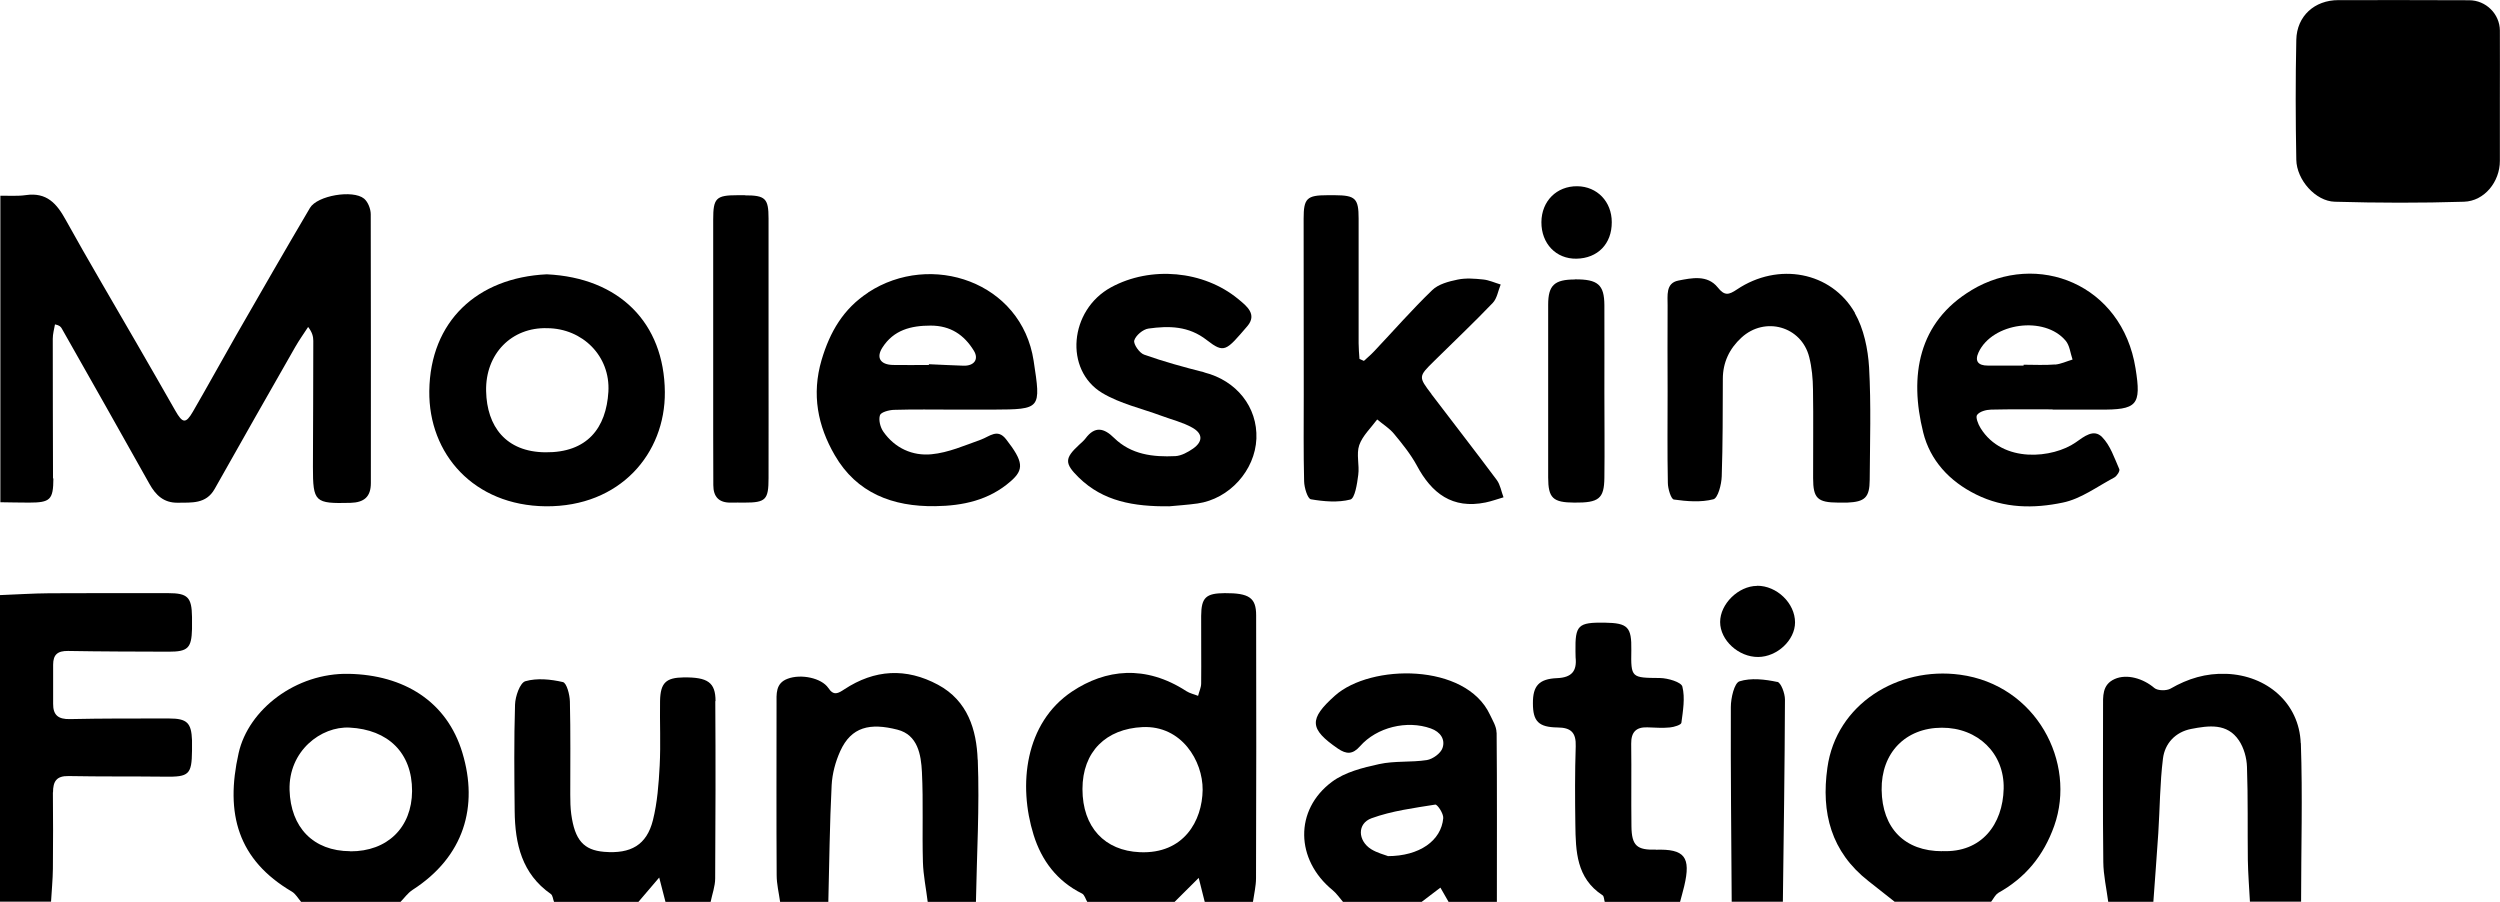
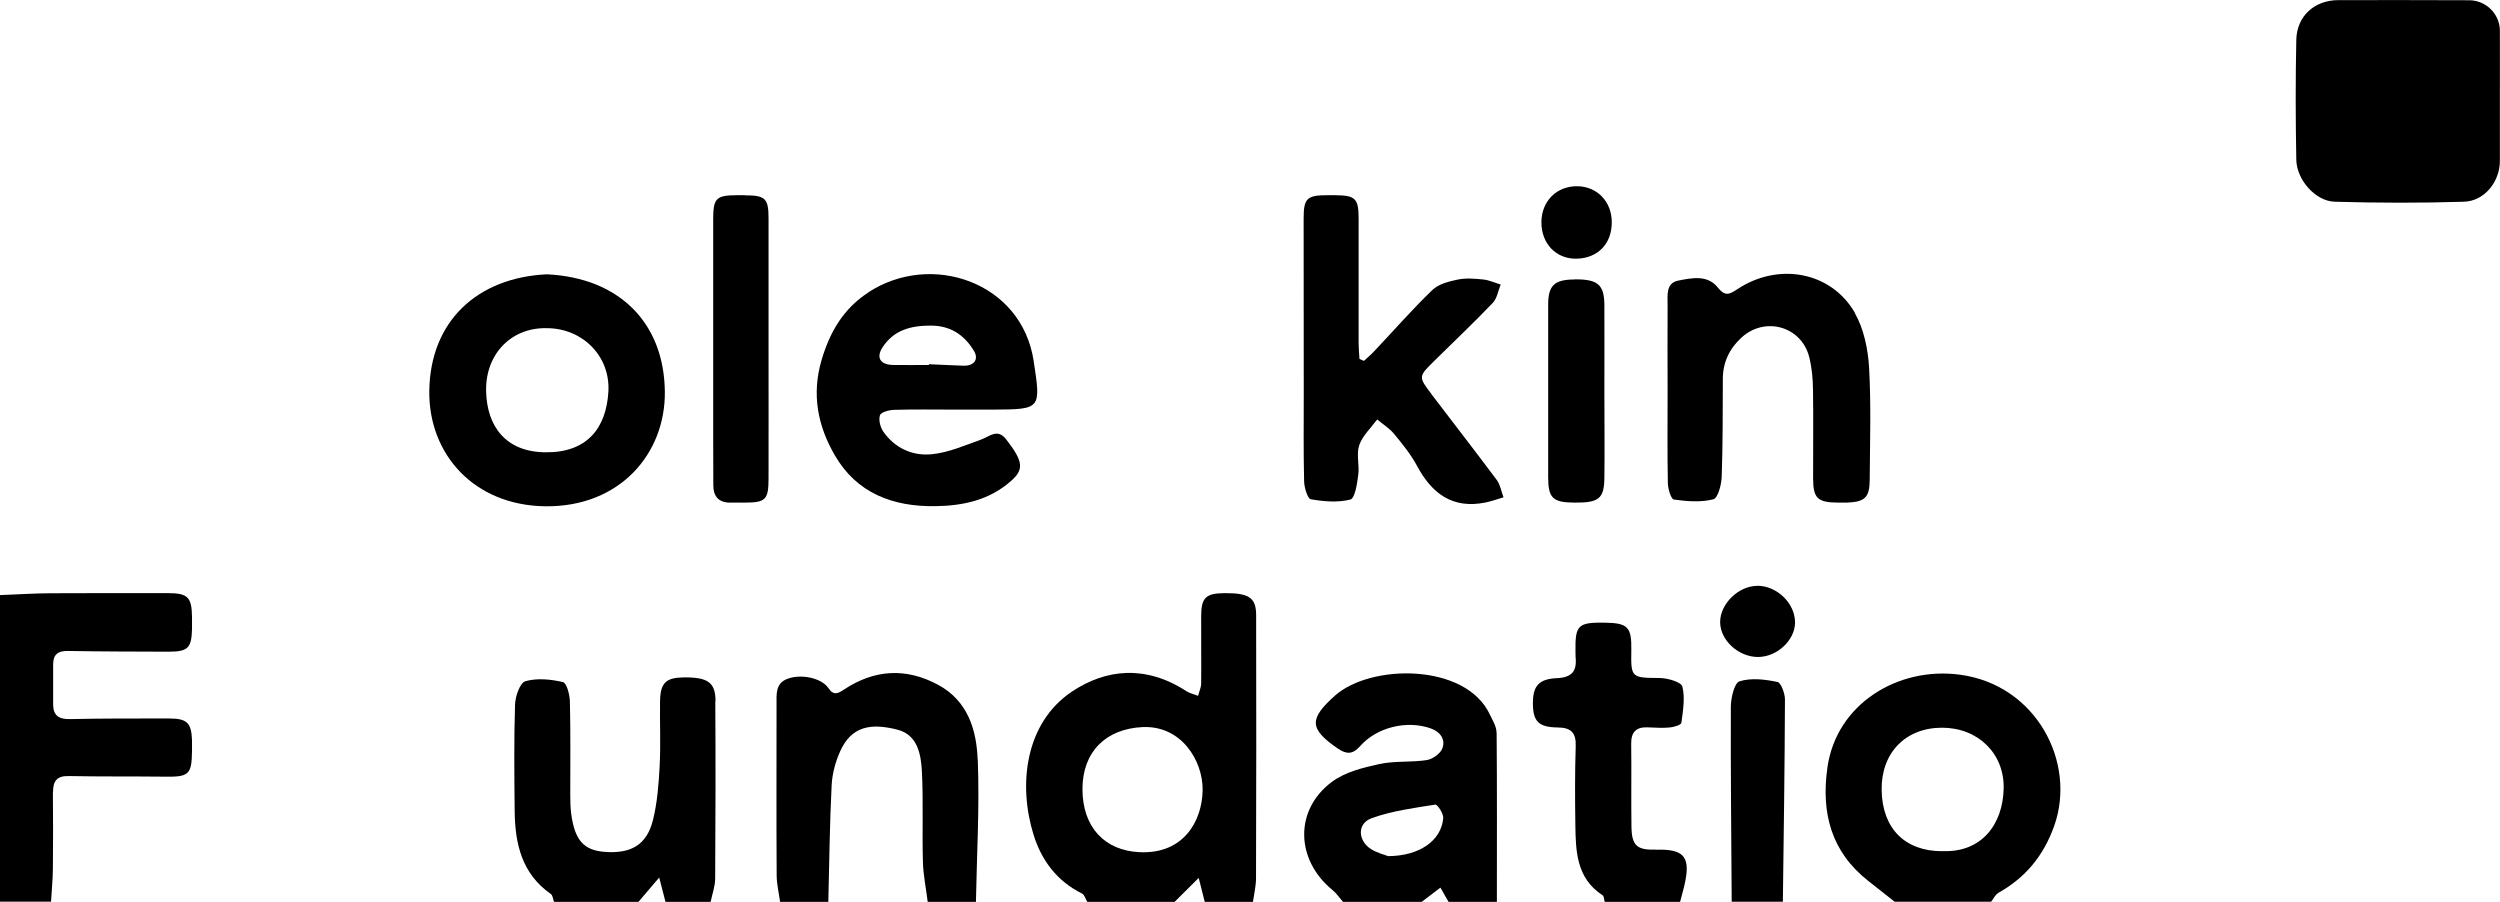
<svg xmlns="http://www.w3.org/2000/svg" id="Livello_2" data-name="Livello 2" viewBox="0 0 203.24 73.32">
  <defs>
    <style>
      .cls-1 {
        stroke-width: 0px;
      }
    </style>
  </defs>
  <g id="Livello_1-2" data-name="Livello 1">
    <g>
      <g>
-         <path class="cls-1" d="m4.31,38.89c0-3.78-.03-7.57-.02-11.35,0-.39.11-.78.18-1.17.39.08.48.21.56.35,2.38,4.2,4.76,8.4,7.12,12.62.52.93,1.17,1.54,2.29,1.53,1.14-.02,2.31.12,3.01-1.12,2.17-3.86,4.36-7.7,6.55-11.54.32-.56.7-1.09,1.05-1.63.34.44.42.79.42,1.13,0,3.42-.02,6.84-.03,10.25,0,2.87.15,2.99,3.05,2.92,1.11-.03,1.66-.49,1.66-1.61,0-7.28.01-14.57-.01-21.85,0-.43-.22-1-.54-1.27-.91-.75-3.81-.25-4.4.75-2.02,3.43-4,6.87-5.98,10.32-1.19,2.08-2.34,4.18-3.54,6.25-.58,1-.84.95-1.43-.09-1.06-1.87-2.14-3.73-3.21-5.59-1.9-3.3-3.85-6.58-5.7-9.92-.73-1.33-1.55-2.25-3.23-2.01-.68.1-1.38.04-2.08.05v24.92c.77.01,1.55.03,2.32.03,1.74,0,1.98-.23,1.99-1.96Z" />
        <path class="cls-1" d="m102.12,50.02c0-1.43-.58-1.81-2.55-1.8-1.53.01-1.91.35-1.92,1.85-.01,1.83.02,3.66,0,5.49,0,.34-.17.67-.25,1.01-.32-.13-.67-.2-.95-.38-3.34-2.17-6.57-1.79-9.3.03-3.83,2.56-4.39,7.6-3.12,11.66.65,2.08,1.9,3.75,3.93,4.76.21.1.29.45.43.68h7.1c.57-.56,1.14-1.13,1.96-1.95.23.9.36,1.43.49,1.95h3.92c.09-.64.25-1.29.25-1.93.02-7.12.03-14.24.01-21.37Zm-9.46,19.26c-2.84-.12-4.66-2.02-4.66-5.13,0-3.05,1.92-4.9,4.88-5.04,3.18-.15,4.91,2.76,4.89,5.1-.03,2.52-1.53,5.23-5.11,5.07Z" />
        <path class="cls-1" d="m4.31,64.42c0-.9.28-1.35,1.27-1.33,2.61.05,5.22.02,7.82.05,1.96.03,2.19-.17,2.21-2.11,0-.28,0-.57,0-.85-.05-1.42-.41-1.77-1.86-1.77-2.69,0-5.38-.01-8.07.05-.95.02-1.37-.33-1.36-1.25,0-1.06,0-2.11,0-3.17,0-.83.37-1.13,1.21-1.12,2.73.05,5.46.05,8.19.06,1.55,0,1.85-.29,1.89-1.84,0-.33,0-.65,0-.98-.02-1.61-.35-1.94-1.94-1.94-3.22,0-6.44-.01-9.66.01-1.34.01-2.68.1-4.02.15v24.92h4.16c.05-.89.14-1.78.15-2.67.02-2.07.02-4.15,0-6.22Z" />
        <path class="cls-1" d="m121.66,59.55c0-.49-.32-.99-.54-1.46-1.97-4.2-9.68-4.13-12.59-1.54-2.14,1.91-2.09,2.71.24,4.31.69.47,1.2.48,1.79-.19,1.37-1.56,3.83-2.14,5.76-1.45.79.28,1.19.9.95,1.59-.14.43-.79.9-1.27.98-1.28.2-2.63.05-3.89.33-1.33.29-2.77.65-3.83,1.44-3.07,2.29-2.96,6.34.05,8.8.33.27.57.64.86.97h6.37c.51-.39,1.02-.78,1.54-1.17.22.39.45.78.67,1.17h3.92c0-4.59.02-9.18-.02-13.77Zm-8.84,10.04c-.26-.1-.86-.25-1.36-.56-1.08-.69-1.14-2.08.04-2.51,1.65-.6,3.44-.83,5.18-1.11.17-.03.68.73.65,1.1-.16,1.83-1.93,3.09-4.52,3.09Z" />
        <path class="cls-1" d="m162.43,72.6c2.23-1.24,3.7-3.02,4.57-5.46,1.83-5.17-1.47-11.46-7.66-12.29-5.04-.68-10.06,2.38-10.78,7.56-.52,3.67.3,6.84,3.34,9.22.71.56,1.42,1.12,2.13,1.68h7.84c.19-.24.33-.57.58-.71Zm-4.54-3.4c-3.04,0-4.88-1.86-4.92-4.99-.04-3,1.93-5.04,4.89-5.05,2.92-.01,5.1,2.08,5.03,4.96-.07,2.88-1.78,5.22-5.01,5.07Z" />
-         <path class="cls-1" d="m33.53,72.35c4.22-2.71,5.37-6.81,4.06-11.15-1.26-4.2-4.78-6.33-9.23-6.42-4.3-.09-8.16,2.89-8.96,6.44-1.12,4.96-.04,8.69,4.32,11.26.31.18.51.55.76.84h8.08c.32-.33.59-.72.96-.96Zm-5.05-3.15c-3.03-.01-4.85-1.95-4.94-4.97-.09-3.18,2.56-5.2,4.88-5.08,3.12.16,5.09,2.04,5.08,5.16-.02,2.97-2.01,4.91-5.02,4.9Z" />
-         <path class="cls-1" d="m187.04,60.42c-.12-3.27-2.76-5.52-6.05-5.64-1.66-.06-3.11.38-4.53,1.2-.33.19-1.05.18-1.32-.05-.9-.77-2.23-1.17-3.22-.73-1.04.46-.95,1.42-.95,2.31,0,4.19-.03,8.37.02,12.56.01,1.08.26,2.16.4,3.24h3.67c.13-1.86.28-3.71.4-5.57.13-2.02.13-4.06.38-6.07.15-1.23,1.01-2.16,2.29-2.41,1.41-.27,2.93-.5,3.89.94.4.6.63,1.42.65,2.15.09,2.52.04,5.04.07,7.56.02,1.13.11,2.26.17,3.39h4.16c0-4.3.13-8.6-.02-12.89Z" />
        <path class="cls-1" d="m58.17,57c0-1.53-.64-1.95-2.59-1.93-1.43.02-1.89.43-1.92,1.91-.03,1.75.06,3.5-.03,5.25-.08,1.49-.19,3.01-.55,4.45-.51,2.02-1.8,2.75-3.97,2.57-1.66-.14-2.38-.95-2.67-3.06-.07-.52-.08-1.05-.08-1.58,0-2.52.03-5.05-.03-7.57-.01-.56-.26-1.52-.57-1.59-.99-.23-2.11-.34-3.05-.07-.44.13-.82,1.23-.84,1.9-.09,2.89-.06,5.78-.03,8.67.03,2.65.58,5.08,2.94,6.73.16.11.17.42.26.64h6.86c.48-.57.96-1.13,1.69-1.98.25.94.38,1.46.51,1.98h3.67c.13-.64.37-1.27.37-1.91.03-4.8.04-9.6.01-14.41Z" />
        <path class="cls-1" d="m79.48,61.75c-.09-2.41-.8-4.78-3.22-6.08-2.6-1.4-5.16-1.25-7.62.37-.49.32-.86.56-1.3-.11-.56-.82-2.23-1.16-3.31-.75-1,.37-.9,1.25-.9,2.06,0,4.64-.02,9.27.01,13.91,0,.72.18,1.44.28,2.17h3.92c.08-3.16.11-6.33.27-9.49.05-.94.31-1.91.7-2.77.9-1.98,2.42-2.31,4.65-1.74,1.65.42,1.92,2.03,1.99,3.45.12,2.43.01,4.88.08,7.31.03,1.08.26,2.16.39,3.25h3.92c.07-3.86.3-7.72.15-11.56Z" />
        <path class="cls-1" d="m134.63,69.07c-1.55.05-1.98-.31-2-1.89-.03-2.24.01-4.48-.02-6.72-.01-.93.39-1.36,1.31-1.33.61.02,1.23.07,1.83.01.34-.03.92-.21.94-.38.13-.98.31-2.02.08-2.94-.09-.37-1.18-.69-1.82-.7-2.33-.02-2.37,0-2.33-2.27.03-1.88-.28-2.2-2.16-2.23-2.18-.03-2.41.2-2.38,2.33,0,.16,0,.33.01.49.12,1.12-.32,1.64-1.5,1.69-1.49.06-1.98.64-1.97,2.05,0,1.45.45,1.94,2,1.96,1.1.01,1.52.42,1.48,1.54-.07,2.11-.06,4.23-.03,6.35.03,2.17.08,4.36,2.21,5.75.13.08.12.36.18.55h6.12c.11-.43.24-.86.34-1.29.56-2.37.04-3.04-2.33-2.96Z" />
        <path class="cls-1" d="m144.49,55.44c-1-.21-2.14-.35-3.08-.05-.42.14-.7,1.36-.7,2.09-.02,5.28.04,10.56.07,15.83h4.16c.07-5.48.15-10.96.17-16.44,0-.5-.32-1.37-.62-1.44Z" />
        <path class="cls-1" d="m203.23,2.48c-.01-1.34-1.13-2.46-2.5-2.46-3.54-.02-7.09-.01-10.63-.01-1.93,0-3.38,1.29-3.42,3.23-.07,3.25-.06,6.5,0,9.75.03,1.63,1.56,3.37,3.13,3.41,3.5.1,7.01.11,10.5,0,1.67-.05,2.92-1.63,2.92-3.32,0-1.67,0-3.33,0-5h0c0-1.87.01-3.74,0-5.61Z" />
        <path class="cls-1" d="m70.57,23.79c-2,1.31-3.1,3.18-3.78,5.48-.82,2.8-.31,5.35,1.07,7.73,1.78,3.09,4.72,4.2,8.17,4.15,2.25-.03,4.37-.48,6.13-2.02,1.11-.96,1.04-1.61-.37-3.42-.7-.9-1.33-.23-2.04.03-1.32.47-2.65,1.06-4.02,1.19-1.54.15-2.98-.49-3.92-1.84-.25-.36-.4-.96-.27-1.34.08-.24.74-.42,1.14-.43,1.63-.05,3.26-.02,4.89-.02h0c1.06,0,2.12,0,3.18,0,3.9-.02,3.88-.04,3.28-3.97-.98-6.41-8.34-8.91-13.46-5.55Zm7.76,5.94c-.94-.03-1.87-.08-2.81-.12,0,.02,0,.04,0,.06-.98,0-1.96.02-2.94,0-1.02-.03-1.37-.6-.84-1.42.91-1.42,2.31-1.78,3.92-1.78,1.61,0,2.72.75,3.51,2.04.43.7.02,1.25-.85,1.22Z" />
        <path class="cls-1" d="m116.37,32.03c-1.07-1.4-1.06-1.42.22-2.68,1.59-1.57,3.22-3.11,4.77-4.73.35-.37.43-.99.64-1.49-.48-.14-.94-.36-1.43-.41-.69-.07-1.41-.13-2.07.01-.73.15-1.57.37-2.07.86-1.64,1.58-3.14,3.3-4.71,4.96-.26.28-.56.53-.84.79-.12-.05-.24-.11-.36-.16-.03-.43-.07-.85-.07-1.28,0-3.38,0-6.76,0-10.13,0-1.64-.26-1.89-1.93-1.9-.2,0-.41,0-.61,0-1.67,0-1.93.26-1.93,1.9,0,4.76,0,9.52.01,14.28,0,2.36-.03,4.72.03,7.08.01.51.28,1.41.55,1.46,1.05.18,2.21.28,3.21.02.37-.1.55-1.28.64-2,.11-.8-.17-1.69.08-2.42.27-.77.95-1.4,1.46-2.09.46.39.99.71,1.37,1.17.67.81,1.35,1.65,1.85,2.57,1.21,2.27,2.89,3.56,5.59,3.01.49-.1.97-.28,1.46-.42-.18-.47-.26-1.02-.55-1.41-1.75-2.35-3.55-4.66-5.32-6.99Z" />
        <path class="cls-1" d="m44.45,22.3c-5.65.27-9.48,3.81-9.55,9.49-.06,5.12,3.62,9.31,9.47,9.37,6.04.05,9.72-4.29,9.68-9.29-.05-5.63-3.71-9.29-9.6-9.57Zm5.01,9.55c-.18,2.93-1.7,4.96-5.13,4.92-3.21-.03-4.75-2.11-4.81-4.97-.07-3.04,2.08-5.21,4.97-5.12,2.87.02,5.14,2.27,4.97,5.17Z" />
        <path class="cls-1" d="m150.8,25.44c-1.93-3.37-6.25-4.15-9.59-1.91-.67.45-1.01.54-1.57-.17-.84-1.04-2.12-.76-3.2-.55-1.05.21-.86,1.24-.87,2.03-.02,2.32,0,4.64,0,6.96h0c0,2.48-.03,4.96.02,7.45,0,.48.26,1.33.49,1.36,1.06.15,2.2.24,3.21-.02.37-.09.66-1.2.68-1.86.09-2.64.08-5.29.09-7.93,0-1.34.54-2.46,1.51-3.35,1.91-1.76,4.88-.92,5.51,1.57.22.86.3,1.77.31,2.65.04,2.4,0,4.8.01,7.2,0,1.65.36,1.98,2.04,1.99.24,0,.49,0,.73,0,1.44-.06,1.82-.42,1.83-1.84.02-3.05.12-6.11-.05-9.15-.09-1.5-.43-3.14-1.16-4.42Z" />
-         <path class="cls-1" d="m97.91,30.27c-1.65-.42-3.3-.87-4.9-1.44-.38-.13-.88-.86-.8-1.15.12-.41.71-.91,1.16-.97,1.66-.23,3.26-.22,4.74.94,1.43,1.11,1.57.87,3.29-1.13.83-.97-.06-1.65-.74-2.21-2.81-2.32-7.11-2.71-10.34-.95-3.39,1.85-3.82,6.72-.71,8.59,1.46.87,3.21,1.26,4.83,1.86.83.31,1.71.52,2.48.95.88.49.88,1.14.07,1.71-.42.29-.94.58-1.43.61-1.82.09-3.6-.12-4.99-1.48-.82-.81-1.56-.98-2.32.04-.14.19-.34.35-.52.52-1.19,1.1-1.2,1.51-.03,2.66,1.98,1.94,4.47,2.37,7.36,2.34.59-.06,1.45-.11,2.3-.23,2.58-.37,4.67-2.68,4.78-5.27.1-2.57-1.62-4.72-4.23-5.38Z" />
        <path class="cls-1" d="m60.56,15.87c-.2,0-.41,0-.61,0-1.74,0-1.97.24-1.97,1.97,0,5.82,0,11.63,0,17.45,0,1.38,0,2.77.01,4.15,0,.94.45,1.44,1.43,1.42.37-.01.73,0,1.1,0,1.73,0,1.96-.23,1.96-1.99.01-3.5,0-7,0-10.49h0c0-3.54,0-7.08,0-10.62,0-1.64-.26-1.88-1.93-1.88Z" />
        <path class="cls-1" d="m128.04,22.72c-1.67,0-2.18.47-2.18,2.05,0,4.68,0,9.36,0,14.04,0,1.69.39,2.04,2.13,2.05,1.99.02,2.42-.32,2.44-2.01.03-2.32,0-4.64,0-6.96h0c0-2.36.01-4.72,0-7.08-.01-1.67-.53-2.11-2.4-2.1Z" />
        <path class="cls-1" d="m142.84,47.63c-1.52.01-3,1.47-3,2.94,0,1.48,1.5,2.85,3.09,2.84,1.55-.01,3-1.37,3-2.81,0-1.56-1.48-2.99-3.09-2.98Z" />
        <path class="cls-1" d="m128.23,15.14c-1.68-.02-2.91,1.21-2.92,2.92-.01,1.74,1.19,3,2.85,2.97,1.73-.03,2.88-1.21,2.87-2.97,0-1.67-1.19-2.9-2.8-2.92Z" />
      </g>
-       <path class="cls-1" d="m160.28,23.59c-4.34,2.6-5.08,6.96-3.93,11.57.56,2.25,2.11,3.96,4.3,5.04,2.29,1.14,4.7,1.15,7.04.66,1.48-.3,2.81-1.31,4.19-2.04.21-.11.48-.53.41-.68-.4-.91-.73-1.93-1.4-2.61-.68-.69-1.45-.05-2.15.44-1.82,1.27-5.92,1.75-7.73-1.17-.2-.32-.42-.89-.28-1.07.21-.28.73-.42,1.13-.43,1.67-.04,3.34-.02,5.01-.02v.02c1.26,0,2.53,0,3.79,0,3.08.02,3.44-.33,2.95-3.36-1.09-6.83-7.97-9.57-13.34-6.35Zm6.79,6.04c-.85.07-1.7.02-2.56.02v.07c-.97,0-1.95,0-2.92,0-.76,0-1.08-.35-.74-1.08,1.13-2.41,5.36-2.99,7.08-.94.33.39.38,1.01.56,1.53-.48.14-.95.37-1.43.41Z" />
    </g>
  </g>
</svg>